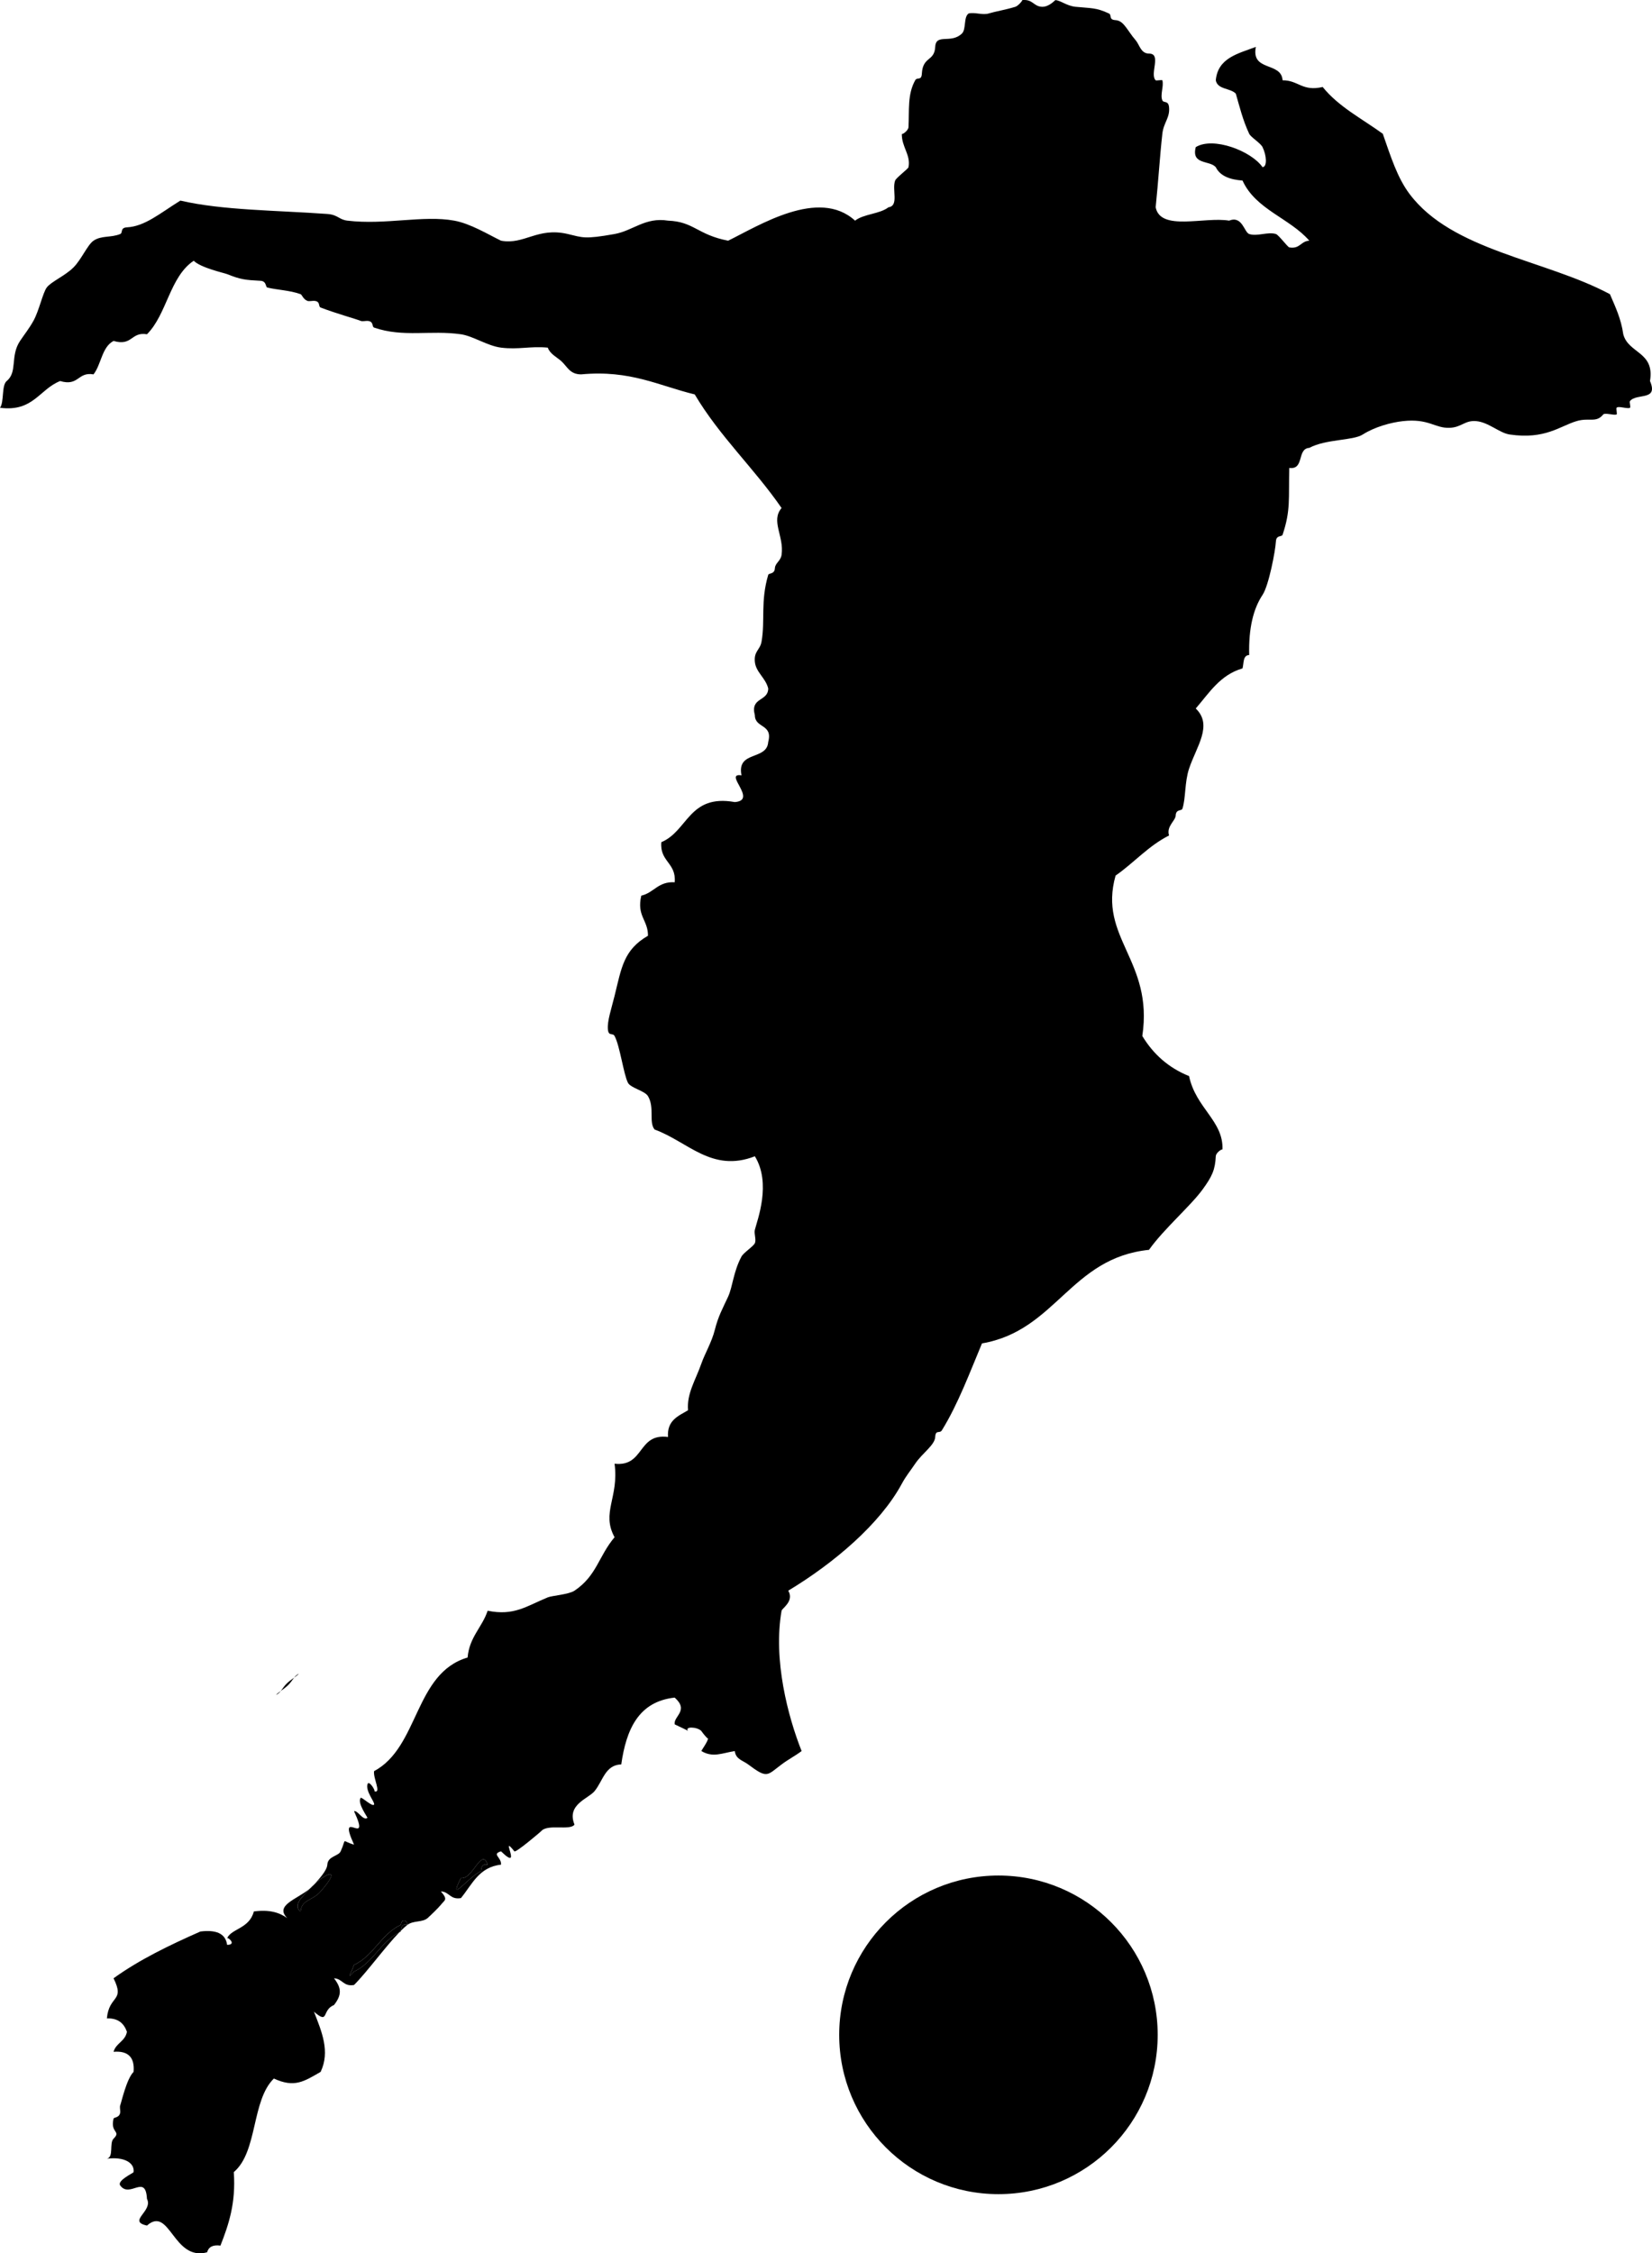
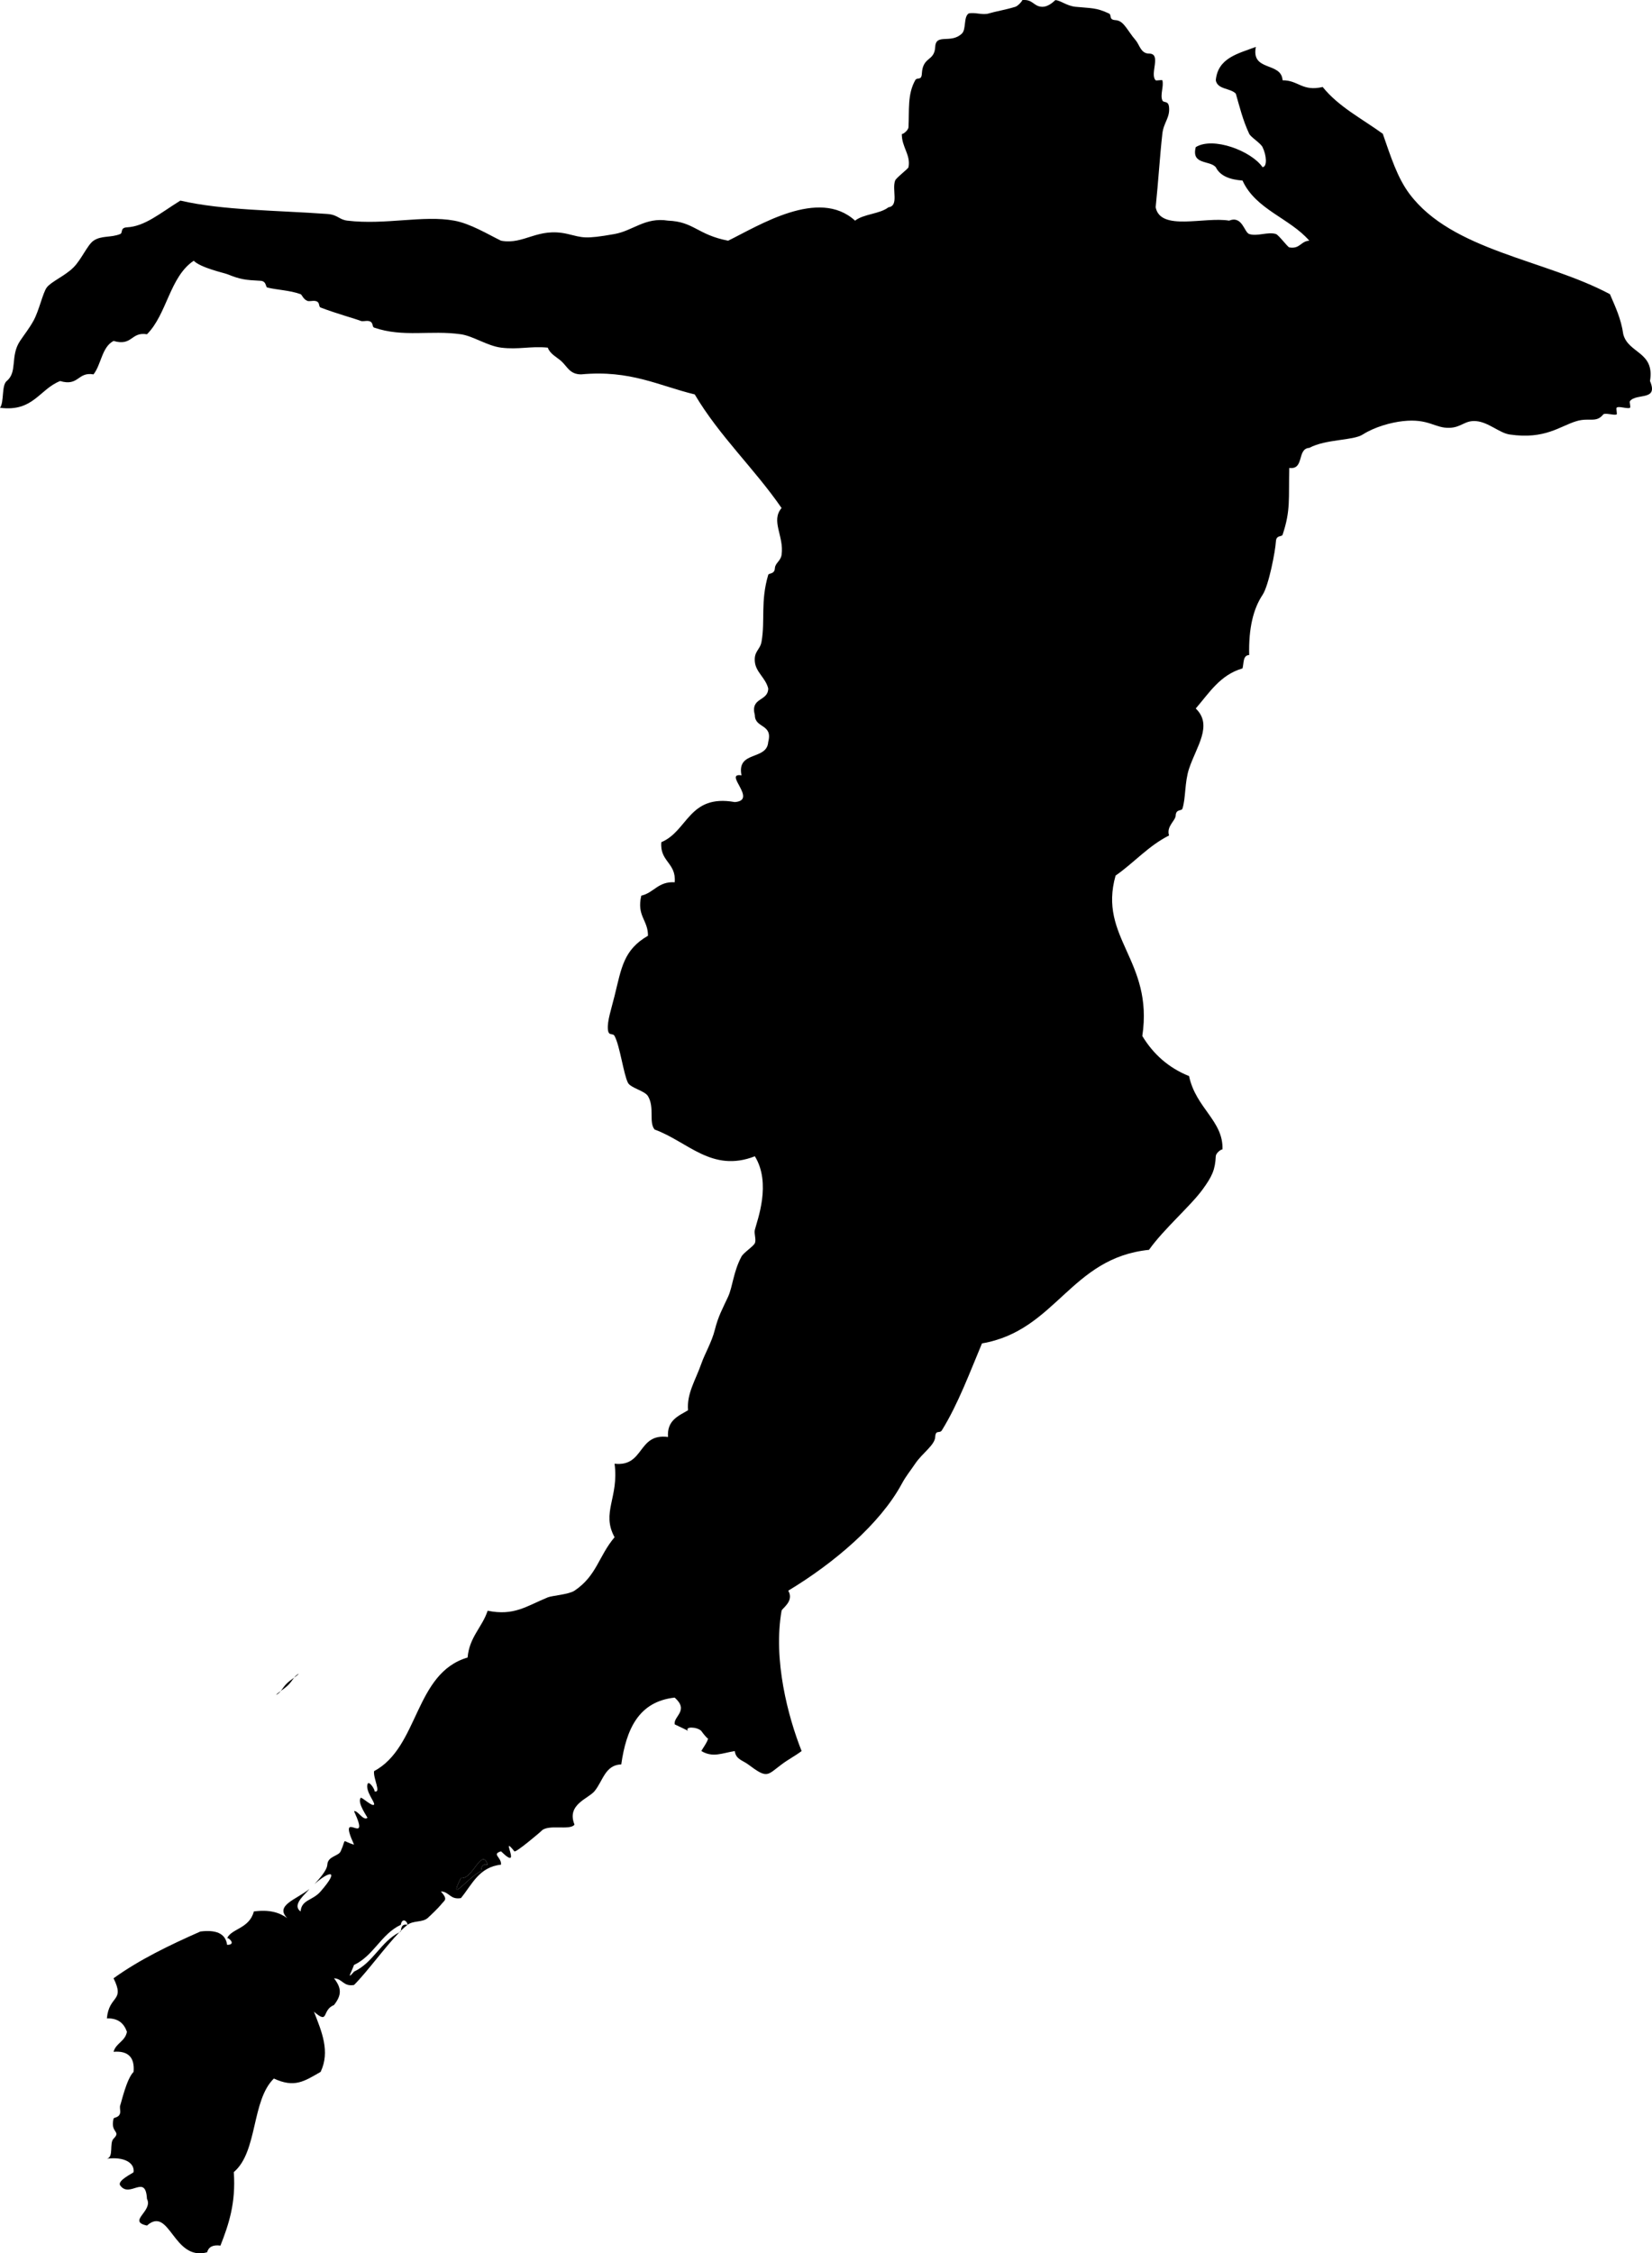
<svg xmlns="http://www.w3.org/2000/svg" width="309.126" height="421.462">
  <g>
    <title>
      <FONT>
        <FONT>Warstwa 1</FONT>
      </FONT>
    </title>
    <g transform="matrix(1.25 0 0 -1.25 0 421.462)" id="g15479">
      <g transform="scale(0.24)" id="g15481">
        <path d="m233.457,288.09c4.711,-1.539 -0.832,8.125 -0.125,12.543c28.125,14.961 25.043,61.082 58.336,70.836c1.082,12.789 9.039,18.75 12.5,29.164c16.5,-3.336 24.039,2.793 37.5,8.336c2.625,1.082 13.125,1.789 16.664,4.164c13.918,9.332 14.957,21.418 25,33.336c-8.457,15.414 2.836,24.789 0,45.832c18.75,-2.082 14.168,19.164 33.336,16.668c-0.711,10.414 6.414,13.039 12.5,16.664c-0.875,10.418 4.582,18.5 8.332,29.168c2.082,6 6.457,13.332 8.332,20.832c2.168,8.711 4.961,13.5 8.336,20.836c2.832,6.164 3.246,15.539 8.332,25c1.25,2.371 7.457,6.332 8.332,8.332c1.004,2.293 -0.625,5.871 0,8.332c1.543,6.125 10.418,28.957 0,45.836c-26.832,-10.461 -41.789,9.164 -62.5,16.664c-3.832,4.457 0.125,13.625 -4.164,20.836c-1.961,3.332 -10.836,5.082 -12.5,8.332c-2.711,5.289 -5.043,23.164 -8.336,29.164c-1.207,2.211 -3.75,-0.457 -4.164,4.168c-0.461,5.168 2.121,12.582 4.164,20.832c4.336,17.586 5.625,28.711 20.836,37.5c0.082,9.836 -7.168,12.25 -4.168,25c7.918,1.793 10.457,8.957 20.832,8.336c1.082,12.207 -9.414,12.793 -8.332,25c16.668,6.957 17.082,30.125 45.832,25c14.625,1.125 -7.539,18.457 4.168,16.664c-3.125,15.625 15.914,9.086 16.668,20.836c3.039,11.375 -8.293,8.375 -8.336,16.664c-3.039,11.375 8.293,8.379 8.336,16.668c-1.586,6.582 -7.75,10.125 -8.336,16.668c-0.625,6.664 3.25,7.289 4.168,12.499c2.332,13.29 -0.75,25 4.168,41.66c0.371,1.26 3.957,0.22 4.164,4.17c0.168,3.21 3.625,4.46 4.168,8.33c1.668,11.63 -6.918,21.09 0,29.17c-17,24.67 -38.664,44.67 -54.168,70.83c-22.375,5.42 -40.164,15.38 -70.832,12.5c-7.207,0 -8.625,4.92 -12.5,8.34c-2.836,2.5 -6.918,4.38 -8.332,8.33c-11,1.05 -18.211,-1.37 -29.168,0c-8.5,1.09 -17.457,7.25 -25,8.33c-19.082,2.72 -36,-2.12 -54.168,4.17c-1.539,0.55 0,3.96 -4.164,4.17c-1.125,0.04 -3.168,-0.42 -4.168,0c-3.707,1.46 -15.664,4.71 -25,8.33c-1.711,0.67 0.168,3.96 -4.168,4.17c-1.125,0.04 -3.164,-0.42 -4.164,0c-2.543,1.04 -3.375,3.88 -4.168,4.16c-6.918,2.5 -14.832,2.63 -20.832,4.17c-1.043,0.25 -0.375,3.96 -4.168,4.17c-9.625,0.5 -12.418,0.79 -20.832,4.16c-1.75,0.71 -16.461,3.92 -20.836,8.34c-15,-10 -16.664,-33.34 -29.164,-45.84c-10.043,1.72 -9.043,-7.62 -20.836,-4.16c-7.332,-3.79 -7.625,-14.59 -12.5,-20.84c-10.043,1.72 -9.039,-7.62 -20.832,-4.16c-12.957,-5.12 -16.75,-19.37 -37.5,-16.67c2.668,3.55 0.875,13.96 4.168,16.67c6.957,5.71 2,15.5 8.332,25c3.043,4.54 5.582,7.58 8.332,12.5c3.5,6.21 5.836,17.46 8.336,20.83c2.664,3.59 11.418,7.25 16.664,12.5c4.961,4.96 8.793,14.17 12.5,16.67c5.004,3.38 10.793,1.75 16.668,4.16c1.793,0.75 -0.25,3.92 4.168,4.17c11.25,0.58 20.664,8.83 33.332,16.67c26.332,-6.12 59.957,-6.04 91.668,-8.34c6.664,-0.49 7.125,-3.49 12.5,-4.16c23.625,-2.83 47.375,3.54 66.664,0c10.086,-1.84 20.875,-8.46 29.168,-12.5c14.543,-2.71 22.75,8.63 41.668,4.16c9.375,-2.2 10.25,-3.37 29.164,0c11.5,2.05 19.086,10.63 33.336,8.34c16.207,-0.62 18.25,-8.79 37.5,-12.5c19.039,9.29 56.5,33.21 79.164,12.5c5.461,4.25 15.375,4.08 20.836,8.33c6.707,0.92 2.043,10.96 4.164,16.67c0.625,1.71 8.129,7.29 8.336,8.33c1.5,7.75 -4.336,12.58 -4.168,20.83c0,-0.83 4.043,1.84 4.168,4.17c0.539,10.55 -0.754,20.3 4.164,29.17c1.211,2.21 3.918,-0.54 4.168,4.16c0.582,10.88 7.832,7.42 8.332,16.67c0.461,8.67 9.793,1.67 16.668,8.33c2.75,2.67 0.914,10.3 4.168,12.5c3.871,0.92 8.664,-1.16 12.5,0c4.293,1.3 10.082,2.17 16.664,4.17c1.793,0.55 4.793,4.17 4.207,4.17c6.836,0.71 7.004,-4 12.461,-4.17c4.461,-0.12 8.039,4.21 8.332,4.17c3.418,-0.29 6.961,-3.59 12.5,-4.17c9.297,-0.95 12.836,-0.37 20.836,-4.17c2,-0.95 -0.418,-3.91 4.164,-4.16c5.168,-0.29 7.168,-6.34 12.5,-12.5c2.457,-2.83 3.207,-8.34 8.336,-8.34c8.082,0 0.246,-12.75 4.164,-16.66c0.336,-0.34 4.043,0.41 4.168,0c1.043,-3.67 -1.5,-9.04 0,-12.5c0.793,-1.84 3.707,0.13 4.168,-4.17c0.707,-6.7 -3.375,-9.54 -4.168,-16.67c-1.582,-14.03 -2.457,-29.28 -4.168,-45.83c2.961,-15.12 30.375,-5.75 45.836,-8.33c8.207,3.33 9.375,-7.29 12.5,-8.34c5,-1.66 11.625,1.55 16.664,0c1.711,-0.53 7.332,-8.16 8.336,-8.33c6.707,-1.2 7.164,3.96 12.5,4.17c-12.293,14.13 -33.414,19.38 -41.668,37.5c-7.75,0.58 -13.914,2.75 -16.668,8.33c-3.871,4.46 -15.375,1.3 -12.5,12.5c10.75,6.71 34.625,-2.33 41.668,-12.5c3.043,0.3 2.5,7.38 0,12.5c-1.25,2.58 -7.332,6.17 -8.332,8.33c-3.961,8.38 -6.172,17.5 -8.336,25c-3.371,3.59 -11.418,2.47 -12.5,8.34c1.293,14 13.918,16.63 25,20.83c-3.125,-15.62 15.918,-9.08 16.668,-20.83c9.836,0.08 12.25,-7.17 25,-4.17c9.918,-12.33 24.625,-19.83 37.5,-29.17c5,-14.33 9.043,-27.33 16.668,-37.5c26.668,-35.53 84.375,-40.83 125.002,-62.5c3.33,-7.78 6.96,-15.24 8.33,-25c3.16,-12.08 19.75,-10.78 16.67,-29.16c5.41,-12.62 -8.29,-7.34 -12.5,-12.5c-0.5,-0.58 0.62,-3.79 0,-4.17c-1.54,-0.91 -7.26,1.34 -8.34,0c-0.41,-0.5 0.5,-3.92 0,-4.17c-1.5,-0.7 -7.33,1.22 -8.33,0c-4.5,-5.5 -8.539,-1.75 -16.668,-4.16c-10.336,-3.08 -19.582,-11.58 -41.664,-8.34c-6.379,0.92 -13.129,7.63 -20.836,8.34c-7.164,0.67 -9.082,-3.87 -16.664,-4.17c-9.336,-0.33 -12.836,5.96 -29.168,4.17c-7.5,-0.83 -17.582,-3.62 -25,-8.34c-6.125,-3.91 -22.875,-2.74 -33.332,-8.33c-7.875,-0.45 -2.879,-13.79 -12.5,-12.5c-0.5,-19.33 0.961,-26.33 -4.168,-41.67c-0.5,-1.45 -3.961,-0.03 -4.168,-4.16c-0.332,-6 -4.457,-27.54 -8.332,-33.34c-5.789,-8.66 -8.75,-20.95 -8.332,-37.495c-4.043,-0.125 -3.254,-5.082 -4.168,-8.332c-14,-4.039 -20.793,-15.332 -29.168,-25c10.879,-10.375 0.418,-23.707 -4.164,-37.5c-2.832,-8.457 -2.004,-18.539 -4.168,-25c-0.5,-1.5 -3.961,-0.043 -4.168,-4.168c-0.164,-3.457 -5.914,-6.668 -4.164,-12.5c-12.918,-6.5 -21.875,-17.039 -33.336,-25c-10.996,-38.789 23.754,-52.875 16.668,-100c6.793,-11.246 16.293,-19.832 29.168,-25c4.207,-20.039 21.539,-27.914 20.832,-45.832c0.039,0.711 -4.039,-1.707 -4.168,-4.164c-0.414,-8.293 -2.164,-12.418 -8.332,-20.836c-7.539,-10.293 -24.164,-24.582 -33.332,-37.5c-49.125,-5.039 -57.918,-50.418 -104.168,-58.332c-7.457,-17.754 -14.957,-37.961 -25,-54.168c-1.414,-2.293 -3.918,0.625 -4.168,-4.164c-0.246,-5.086 -8.039,-10.043 -12.5,-16.668c-3.039,-4.543 -5.664,-7.543 -8.332,-12.5c-13.625,-25.211 -42.543,-49.625 -70.832,-66.668c3.875,-6.543 -3.918,-11 -4.168,-12.5c-5.375,-30.707 4,-66.082 12.5,-87.5c-4.207,-3.125 -8.211,-5.125 -12.5,-8.332c-9.25,-6.918 -8.75,-9.039 -20.832,0c-3.25,2.457 -7.793,3.207 -8.336,8.332c-8.082,-1.25 -13.539,-4.293 -20.832,0c-0.25,0.168 3.918,5.711 4.168,7.875c-0.336,-0.539 -3.793,3.961 -4.207,4.625c-0.043,0.082 -0.043,0.082 -0.043,0.082c-2.754,2.625 -10.586,2.879 -8.25,-0.082c-0.461,0.582 -8.293,4.043 -8.336,4.168c-0.875,5.082 9.168,8.5 0,16.668c-22.543,-2.461 -30.207,-19.793 -33.332,-41.668c-10.082,-0.25 -11.457,-10.418 -16.668,-16.668c-3.914,-4.75 -17.582,-8.289 -12.5,-20.832c-2.789,-4 -16.871,0.664 -20.832,-4.168c-0.168,-0.211 -15.793,-13.586 -16.668,-12.5c-9.664,12.082 5.668,-13.625 -8.332,0c-6.043,-1.832 0.418,-3.664 0,-8.332c-13.793,-1.461 -18.082,-12.457 -25,-20.832c-6.75,-1.168 -7.168,3.953 -12.5,4.164c4.668,-5.332 2.289,-5.332 0,-8.332c-1.293,-1.668 -6.668,-6.918 -8.332,-8.332c-3.293,-2.793 -8.707,-1.336 -12.5,-4.168c0,2.332 -3.375,4.75 -4.168,0c-12.293,-5.75 -16.875,-19.25 -29.168,-25c-1.625,-4.543 -5,-10 0,-4.168c12,5.625 16.629,18.586 28.25,24.5c-8.746,-9 -20.289,-24.918 -28.25,-32.832c-6.75,-1.168 -7.168,3.957 -12.5,4.168c4.836,-6.168 4.836,-10.504 0,-16.668c-7.875,-3.125 -2.875,-12.418 -12.5,-4.168c4.918,-12.582 10.168,-24.832 4.168,-37.5c-10.418,-6.039 -16.375,-10.082 -29.168,-4.164c-14.082,-13.711 -9.957,-45.625 -25,-58.336c1.375,-19.414 -3.246,-32.875 -8.332,-45.832c-4.836,0.664 -7.414,-0.918 -8.332,-4.168c-21.168,-5.707 -23.25,29.289 -37.5,16.668c-12.5,2.746 4,8.914 0,16.668c-0.836,15.914 -10.75,0.082 -16.668,8.332c-2.207,3.082 8.25,7.746 8.332,8.332c0.711,5.75 -5.832,9.75 -16.664,8.336c4.457,1.082 1.375,9.707 4.164,12.5c5.004,4.996 -2.207,3.289 0,12.5c0.207,0.914 3.961,0.453 4.168,4.164c0.039,1.125 -0.418,3.168 0,4.168c0.707,1.75 3.918,16.457 8.332,20.832c0.754,9.082 -3.414,13.25 -12.5,12.5c1.461,5.457 7.332,6.539 8.336,12.5c-1.836,5.125 -5.332,8.543 -12.5,8.336c1.375,14.75 11.457,10.25 4.164,25c16.125,11.625 34.918,20.664 54.168,29.164c9.5,1.164 15.664,-1 16.668,-8.332c6.25,0.082 0.414,5.043 0,4.168c2.75,6.039 13.875,5.914 16.664,16.664c9.668,1.332 16,-0.664 20.836,-4.164c-7.918,8 5.707,11.578 13.875,18.207c-0.457,-0.5 -0.918,-1 -1.375,-1.543c-2.457,-2.789 -9.418,-8.75 -4.168,-12.5c0.582,7.461 7.414,6.625 12.5,12.5c12.75,14.668 4.668,12.289 -3.832,4.543c2.5,2.832 7.793,8.375 8,12.125c0.289,5.332 6.957,5.25 8.332,8.332c3.961,8.789 -0.039,6.5 8.332,4.168c-11.168,24.5 11.168,-3.293 0,20.832c2.207,0.793 5.625,-6.168 8.336,-4.164c0.332,0.246 -6.625,9.375 -4.168,12.5c0.543,0.707 7.457,-5.918 8.332,-4.168c0.668,1.332 -5.246,8 -4.164,12.5c0.789,3.332 5.375,-4.211 4.289,-4.211zm66.543,-49.957c0.25,2.539 0.625,4.918 4.168,4.168c-3.75,11.293 -9.336,-9.543 -16.668,-8.332c-8.793,-17.207 5.5,1.582 12.5,4.164zm-116.543,120.793c5.332,3.871 1.582,2.203 0,0c-4.375,-3.172 -5.207,-3.961 -8.332,-8.336c-5.332,-3.875 -1.586,-2.207 0,0c4.371,3.168 5.207,3.957 8.332,8.336" fill-rule="nonzero" fill="#000000" id="path15483" />
        <path d="m304.168,242.301c-3.543,0.75 -3.918,-1.629 -4.168,-4.168c-7,-2.582 -21.293,-21.371 -12.5,-4.164c7.332,-1.211 12.918,19.625 16.668,8.332" fill-rule="nonzero" fill="#000000" id="path15485" />
-         <path d="m254.168,204.801c-3.293,0.707 -3.836,-1.336 -4.129,-3.664c-0.328,-0.336 -0.664,-0.668 -0.957,-1.004c-11.621,-5.914 -16.25,-18.875 -28.25,-24.5c-5,-5.832 -1.625,-0.375 0,4.168c12.293,5.75 16.875,19.25 29.168,25c0.793,4.75 4.168,2.332 4.168,0" fill-rule="nonzero" fill="#000000" id="path15487" />
        <path d="m250.039,201.137c0.293,2.328 0.836,4.371 4.129,3.664c-1.25,-0.961 -2.668,-2.211 -4.129,-3.664" fill-rule="nonzero" fill="#000000" id="path15489" />
        <path d="m250,308.969c1.582,2.203 5.332,3.871 0,0l0,0" fill-rule="nonzero" fill="#000000" id="path15491" />
        <path d="m250.039,201.137c0,-0.168 -0.039,-0.336 -0.039,-0.504c-0.289,-0.125 -0.625,-0.293 -0.918,-0.5c0.293,0.336 0.629,0.668 0.957,1.004" fill-rule="nonzero" fill="#000000" id="path15493" />
        <path d="m250,308.969c-3.125,-4.379 -3.961,-5.168 -8.332,-8.336c3.125,4.375 3.957,5.164 8.332,8.336" fill-rule="nonzero" fill="#000000" id="path15495" />
        <path d="m241.668,300.633c-1.586,-2.207 -5.332,-3.875 0,0l0,0" fill-rule="nonzero" fill="#000000" id="path15497" />
-         <path d="m196.168,230.176c8.5,7.746 16.582,10.125 3.832,-4.543c-5.086,-5.875 -11.918,-5.039 -12.5,-12.5c-5.25,3.75 1.711,9.711 4.168,12.5c0.457,0.543 0.918,1.043 1.375,1.543c1.039,0.789 2,1.664 2.789,2.625c0.086,0.121 0.207,0.25 0.336,0.375" fill-rule="nonzero" fill="#000000" id="path15499" />
-         <path d="m196.168,230.176c-0.129,-0.125 -0.25,-0.254 -0.336,-0.375c-0.789,-0.961 -1.75,-1.836 -2.789,-2.625c1.039,1.082 2.082,2.086 3.125,3" fill-rule="nonzero" fill="#000000" id="path15501" />
-         <path d="m722.094,136.219c0,-54.852 -44.465,-99.321 -99.324,-99.321c-54.852,0 -99.321,44.469 -99.321,99.321c0,54.859 44.469,99.324 99.321,99.324c54.859,0 99.324,-44.465 99.324,-99.324" fill-rule="nonzero" fill="#000000" id="path15503" />
      </g>
    </g>
  </g>
</svg>